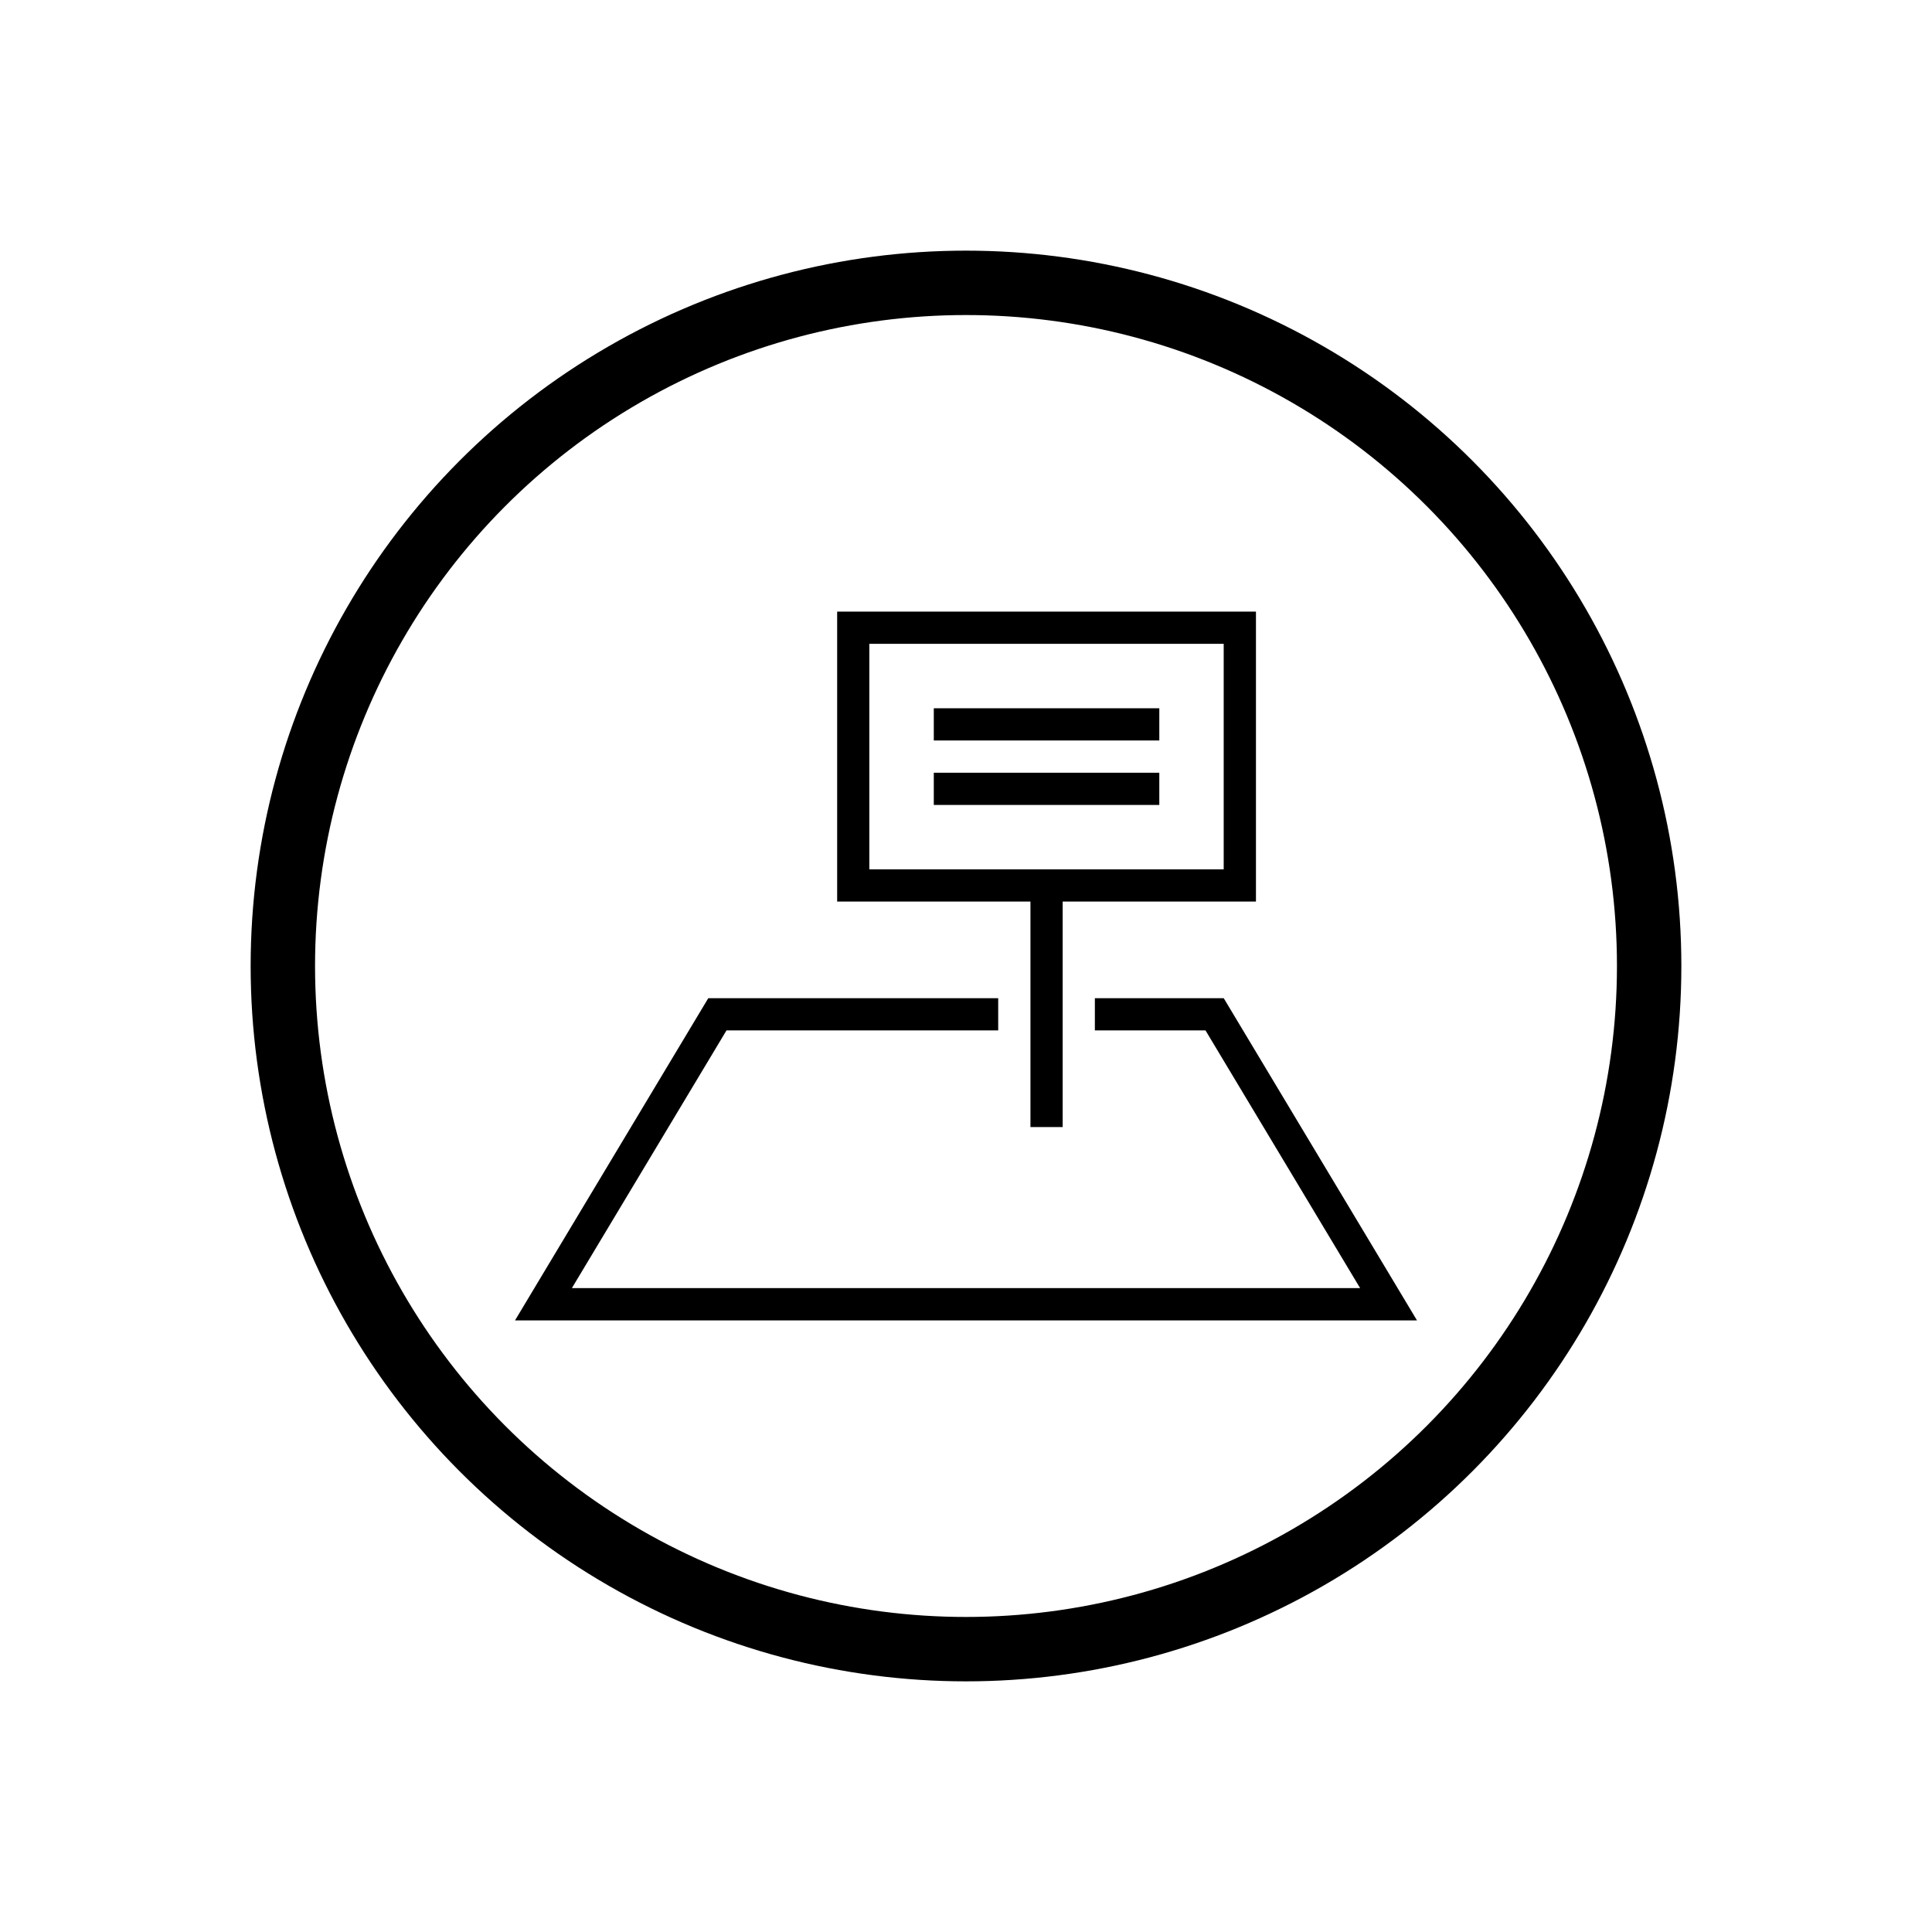
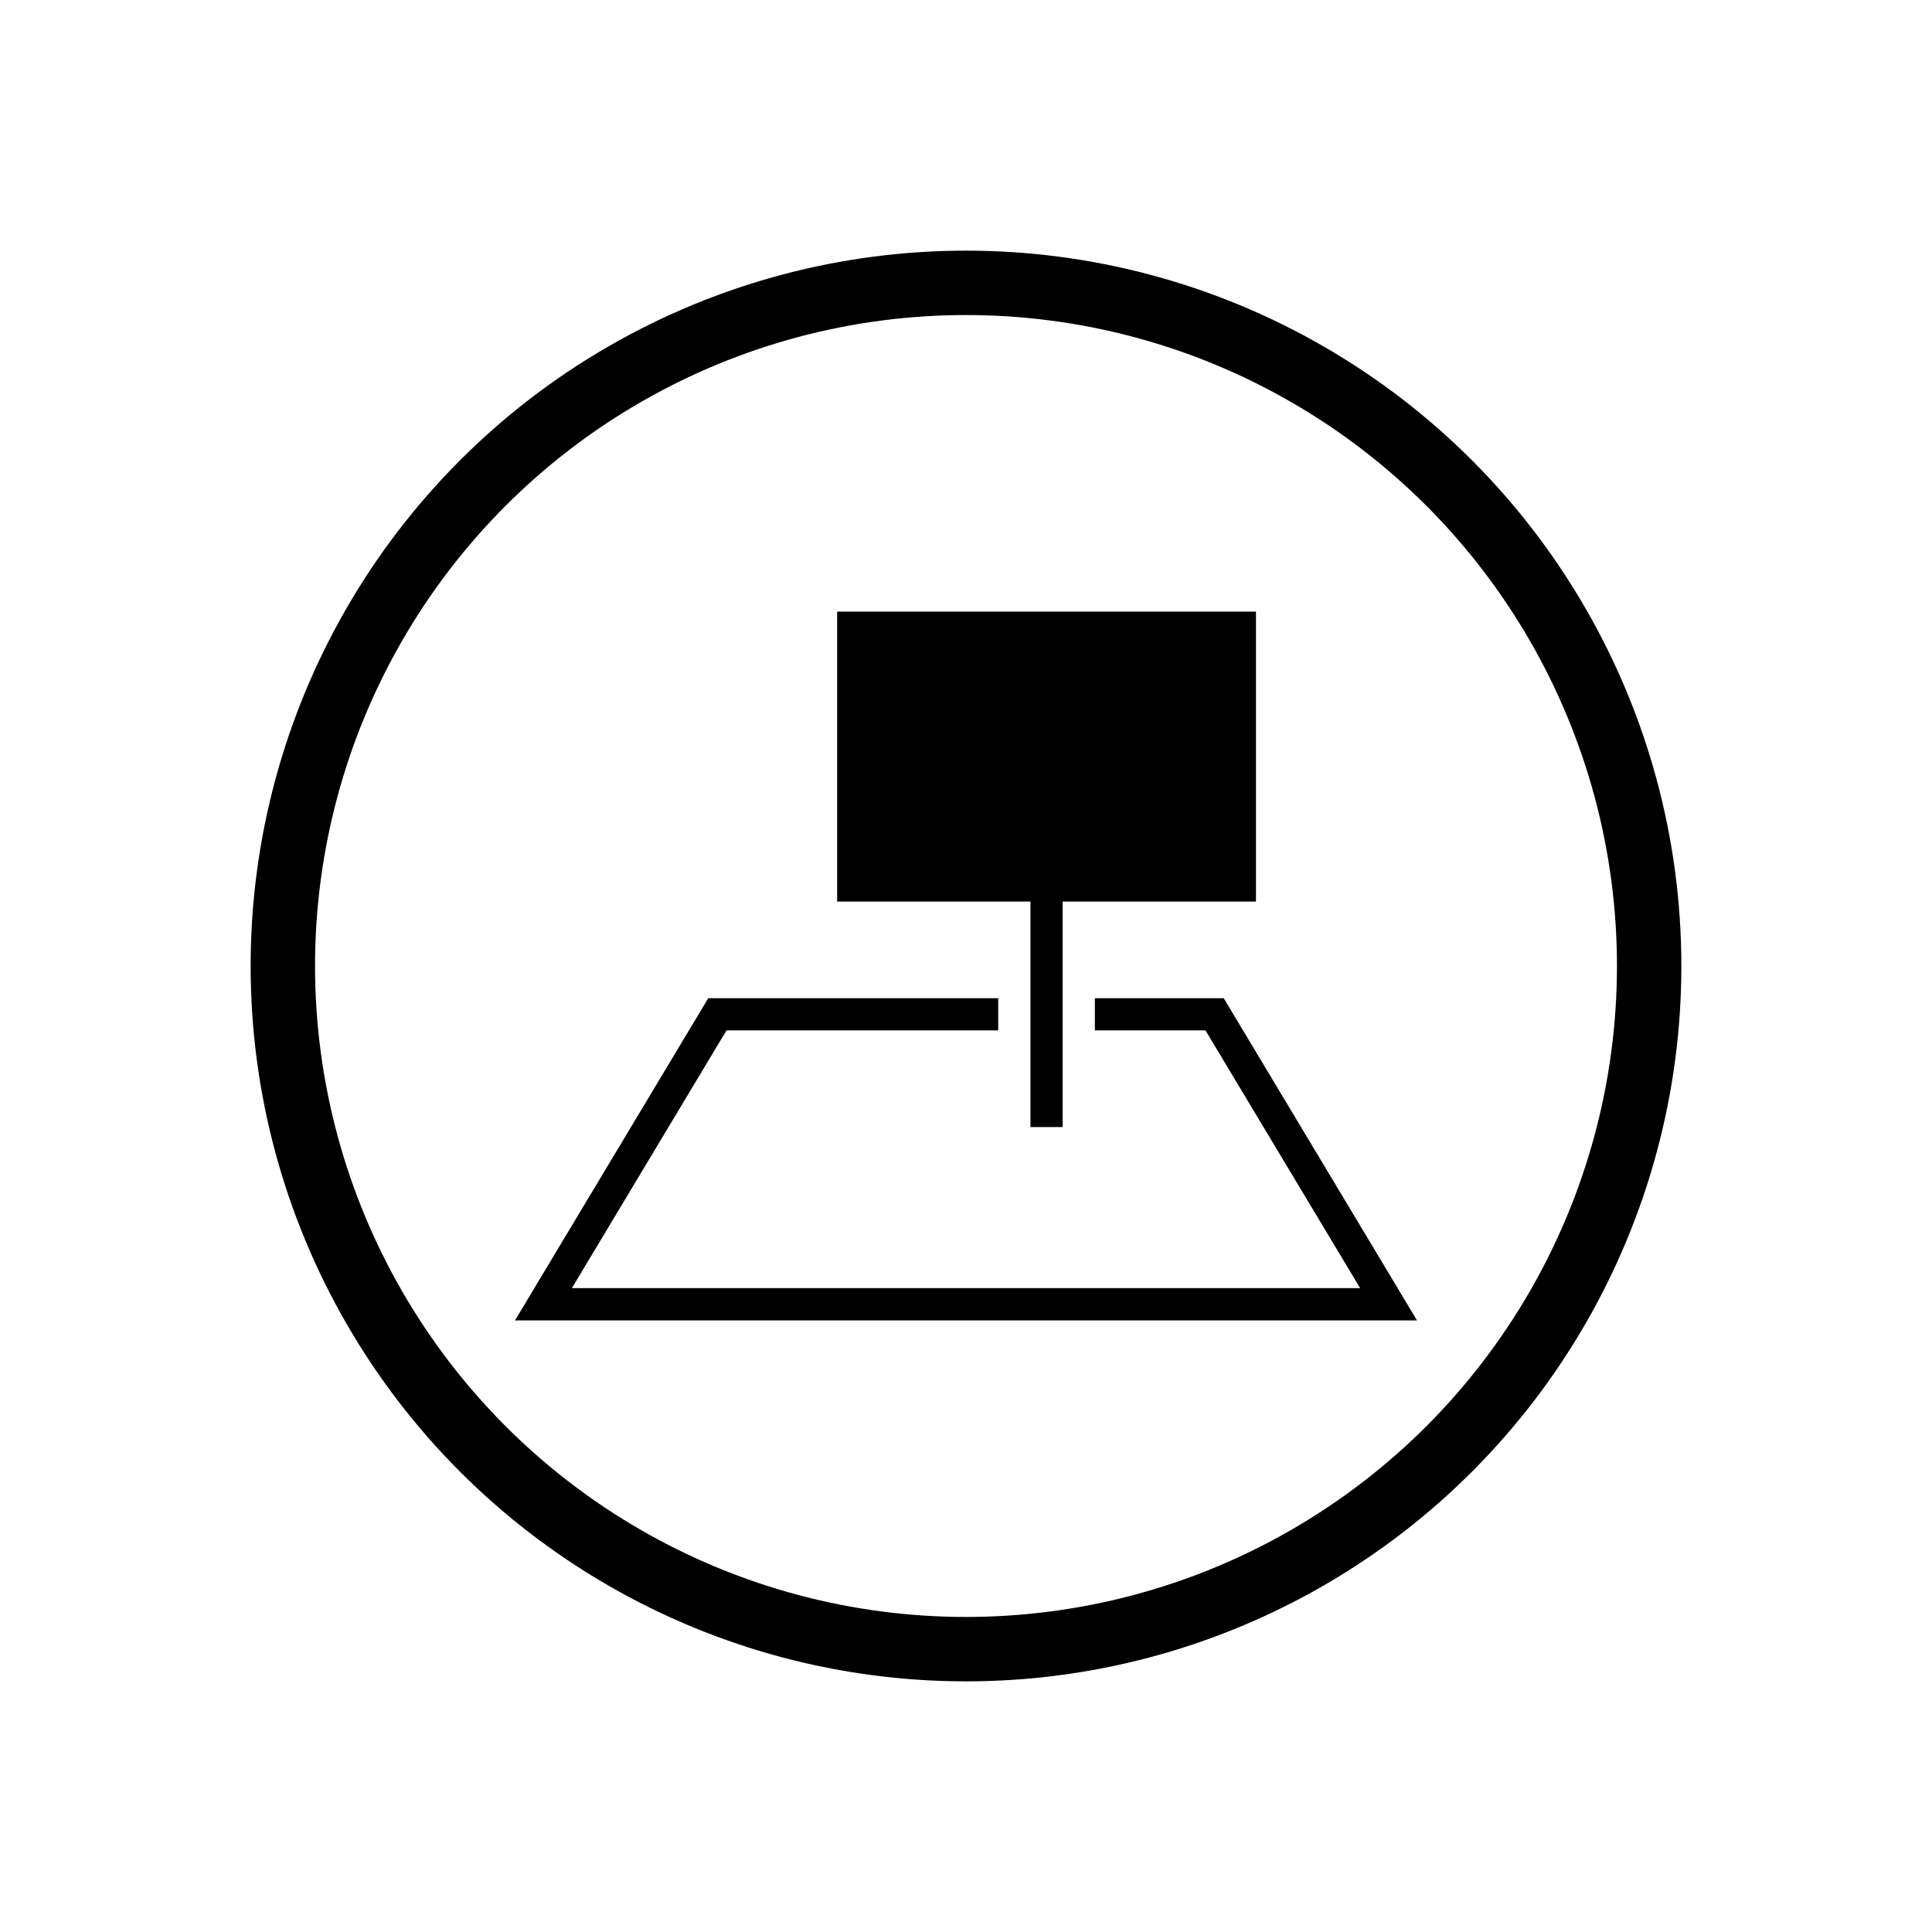
<svg xmlns="http://www.w3.org/2000/svg" xml:space="preserve" height="300px" width="300px" version="1.1" y="0px" x="0px" viewBox="0 0 300 300" enable-background="new 0 0 300 300">
  <g id="Layer_1">
    <g transform="translate(-510 -260)">
      <polygon points="680.01 415 680.01 420 697.19 420 721.2 460.02 598.8 460.02 622.81 420 665 420 665 415 619.98 415 589.97 465.03 730.03 465.03 700.02 415" />
-       <path d="m675.01 435.01v-35.017h30.014v-45.021h-65.03v45.021h30.014v35.017h5.01zm-30.02-40.02v-35.017h55.026v35.017h-55.03z" />
+       <path d="m675.01 435.01v-35.017h30.014v-45.021h-65.03v45.021h30.014v35.017h5.01zm-30.02-40.02v-35.017v35.017h-55.03z" />
      <rect y="369.98" x="655" height="5.002" width="35.017" />
-       <rect y="379.99" x="655" height="5.002" width="35.017" />
    </g>
  </g>
  <g id="Layer_3">
    <g id="Layer_2">
      <circle r="106.08" cy="150" stroke="#000" cx="150" stroke-miterlimit="10" stroke-width="10" fill="none" />
    </g>
  </g>
  <g id="grid">
</g>
</svg>